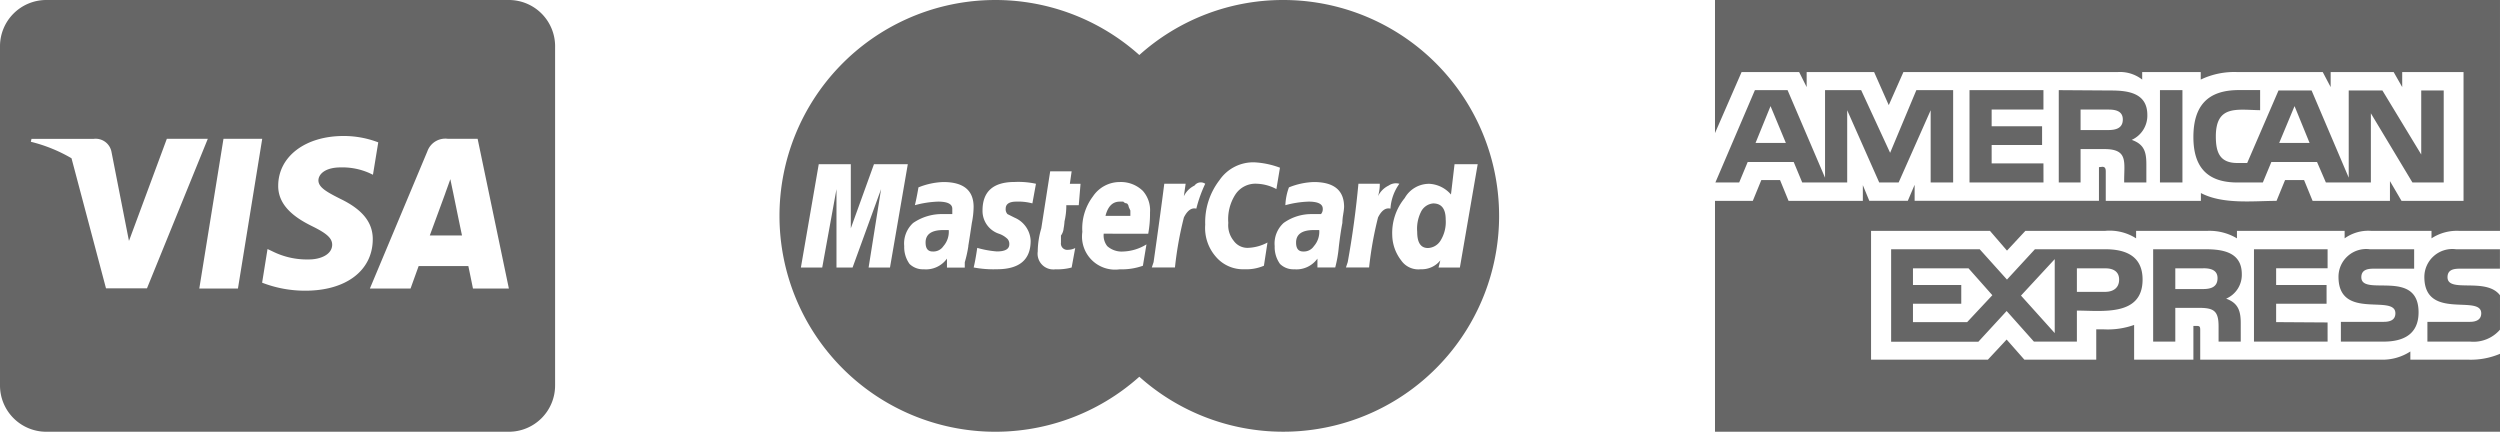
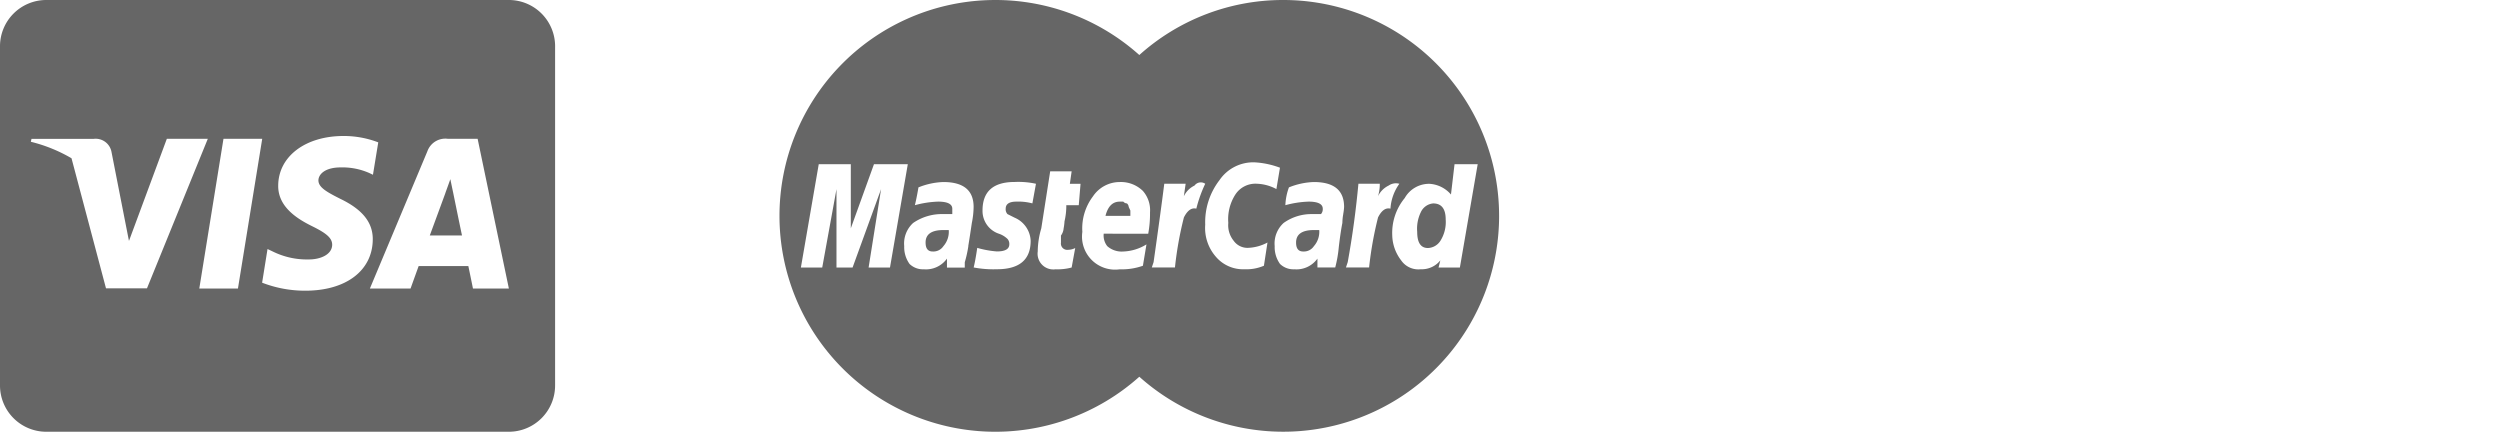
<svg xmlns="http://www.w3.org/2000/svg" width="170.817" height="29.5" viewBox="0 0 170.817 29.5">
  <g id="Grupo_103" data-name="Grupo 103" transform="translate(-1123.183 -567.5)">
    <path id="Icon_awesome-cc-visa" data-name="Icon awesome-cc-visa" d="M30.955,15.374s.5,2.45.612,2.963h-2.2c.217-.586,1.054-2.864,1.054-2.864-.013.02.217-.6.349-.981l.184.882Zm6.973-9.963V28.589a3.162,3.162,0,0,1-3.161,3.161H3.161A3.162,3.162,0,0,1,0,28.589V5.411A3.162,3.162,0,0,1,3.161,2.25H34.768A3.162,3.162,0,0,1,37.929,5.411ZM10.042,21.952,14.2,11.732H11.4l-2.588,6.98L8.534,17.3l-.922-4.7a1.1,1.1,0,0,0-1.2-.863H2.153l-.046.2a10.449,10.449,0,0,1,2.779,1.126l2.357,8.89Zm6.216.013,1.659-10.233H15.27L13.617,21.965h2.641ZM25.47,18.62c.013-1.166-.7-2.054-2.219-2.785-.928-.468-1.495-.784-1.495-1.264.013-.435.481-.882,1.521-.882a4.537,4.537,0,0,1,1.969.389l.237.112.362-2.213a6.576,6.576,0,0,0-2.371-.435c-2.614,0-4.451,1.4-4.465,3.385-.02,1.468,1.317,2.285,2.318,2.779,1.021.5,1.37.83,1.37,1.271-.013.685-.83,1-1.587,1a5.275,5.275,0,0,1-2.482-.547l-.349-.165-.369,2.3a8.08,8.08,0,0,0,2.95.547C23.64,22.116,25.45,20.74,25.47,18.62Zm9.3,3.345L32.634,11.732H30.587a1.3,1.3,0,0,0-1.383.849l-3.931,9.383h2.779s.454-1.264.553-1.534H32c.079.362.316,1.534.316,1.534Z" transform="translate(1123.183 565.25)" fill="#666" />
    <path id="Icon_payment-mastercard" data-name="Icon payment-mastercard" d="M39.558,16.35a14.692,14.692,0,0,0-9.834,3.759,14.75,14.75,0,1,0,0,21.982A14.749,14.749,0,1,0,39.558,16.35ZM11.227,34.629l.852-5.355-1.947,5.355h-1.1V29.274l-.974,5.355H6.6L7.82,27.57h2.191v4.381l1.582-4.381h2.312l-1.217,7.059H11.227Zm6.815-1.46a7.988,7.988,0,0,1-.244,1.1v.365H16.581V34.02a1.762,1.762,0,0,1-1.582.73,1.311,1.311,0,0,1-.974-.365,1.968,1.968,0,0,1-.365-1.217,1.9,1.9,0,0,1,.608-1.582,3.463,3.463,0,0,1,2.069-.608h.608v-.365c0-.323-.325-.487-.974-.487a6.83,6.83,0,0,0-1.582.244c.079-.323.162-.73.244-1.217a4.951,4.951,0,0,1,1.7-.365q2.068,0,2.069,1.7a5.792,5.792,0,0,1-.122,1.1q-.115.792-.244,1.582Zm4.381-2.921a3.744,3.744,0,0,0-1.1-.122c-.487,0-.73.163-.73.487a.491.491,0,0,0,.122.365l.487.244A1.8,1.8,0,0,1,22.3,32.8q0,1.948-2.312,1.947a7.215,7.215,0,0,1-1.582-.122c.079-.323.162-.771.244-1.339a6.616,6.616,0,0,0,1.339.244c.566,0,.852-.162.852-.487a.506.506,0,0,0-.122-.365,1.552,1.552,0,0,0-.608-.365,1.638,1.638,0,0,1-1.1-1.582q0-1.945,2.191-1.947a5.638,5.638,0,0,1,1.46.122l-.244,1.338Zm3.164.122h-.852a4.609,4.609,0,0,1-.122,1.1,3.793,3.793,0,0,1-.061.487.96.96,0,0,1-.182.487v.487a.43.43,0,0,0,.487.487,1.084,1.084,0,0,0,.487-.122L25.1,34.628a3.68,3.68,0,0,1-1.1.122,1.076,1.076,0,0,1-1.217-1.217,5.72,5.72,0,0,1,.243-1.582l.608-3.895H25.1l-.122.852h.73l-.122,1.461Zm4.746,1.948H27.291a1.173,1.173,0,0,0,.244.852,1.485,1.485,0,0,0,1.095.365,3.219,3.219,0,0,0,1.582-.487l-.243,1.46a4.305,4.305,0,0,1-1.582.243,2.259,2.259,0,0,1-2.556-2.556,3.634,3.634,0,0,1,.73-2.434,2.2,2.2,0,0,1,1.825-.973,2.146,2.146,0,0,1,1.582.608,1.993,1.993,0,0,1,.487,1.46,7.674,7.674,0,0,1-.122,1.461Zm2.434-1.1a23.88,23.88,0,0,0-.608,3.408H30.577l.122-.365q.484-3.406.73-5.355h1.46l-.122.852a1.558,1.558,0,0,1,.73-.73.53.53,0,0,1,.73-.122,9.08,9.08,0,0,0-.608,1.7c-.326-.08-.609.122-.853.608Zm5.476,3.286a3.027,3.027,0,0,1-1.339.243,2.434,2.434,0,0,1-1.947-.852,2.976,2.976,0,0,1-.73-2.191,4.707,4.707,0,0,1,.973-3.043,2.792,2.792,0,0,1,2.434-1.217,5.833,5.833,0,0,1,1.7.365l-.244,1.46a3.035,3.035,0,0,0-1.339-.365,1.633,1.633,0,0,0-1.46.73,3.119,3.119,0,0,0-.487,1.947,1.679,1.679,0,0,0,.365,1.217,1.153,1.153,0,0,0,.973.487,3.027,3.027,0,0,0,1.339-.365l-.243,1.583Zm5.416-3.529a3.618,3.618,0,0,0-.061.608c-.081.407-.164.955-.244,1.643a8.5,8.5,0,0,1-.244,1.4H41.894V34.02a1.762,1.762,0,0,1-1.582.73,1.311,1.311,0,0,1-.974-.365,1.968,1.968,0,0,1-.365-1.217,1.9,1.9,0,0,1,.608-1.582,3.264,3.264,0,0,1,1.947-.608h.608a.5.5,0,0,0,.122-.365c0-.323-.325-.487-.973-.487a6.829,6.829,0,0,0-1.582.244,3.941,3.941,0,0,1,.244-1.217,4.951,4.951,0,0,1,1.7-.365q2.068,0,2.069,1.7a3.531,3.531,0,0,1-.06.487Zm2.373.243a24.589,24.589,0,0,0-.608,3.408H43.842l.122-.365q.482-2.66.73-5.355h1.46a2.755,2.755,0,0,1-.122.852,1.556,1.556,0,0,1,.73-.73.871.871,0,0,1,.73-.122,3.243,3.243,0,0,0-.608,1.7c-.326-.08-.609.122-.853.608Zm4.138,3.408.122-.487a1.62,1.62,0,0,1-1.339.608,1.425,1.425,0,0,1-1.339-.608,2.9,2.9,0,0,1-.608-1.7,3.746,3.746,0,0,1,.852-2.556,1.908,1.908,0,0,1,1.7-.973,2.1,2.1,0,0,1,1.46.73l.244-2.069h1.582l-1.217,7.059H50.17Zm-35.049-1.7c0,.407.162.608.487.608a.824.824,0,0,0,.73-.365,1.489,1.489,0,0,0,.365-1.1h-.366c-.812,0-1.217.286-1.217.852Zm13.752-2.677a.344.344,0,0,1-.243-.122h-.244q-.73,0-.974.973h1.7v-.365L29,30.491a.367.367,0,0,0-.122-.243Zm11.562,2.677c0,.407.162.608.487.608a.824.824,0,0,0,.73-.365,1.486,1.486,0,0,0,.365-1.1h-.365c-.812,0-1.217.286-1.217.852Zm9.371-2.677a1.027,1.027,0,0,0-.852.608,2.579,2.579,0,0,0-.243,1.339q0,1.1.73,1.1a1.054,1.054,0,0,0,.852-.487,2.413,2.413,0,0,0,.365-1.46c0-.73-.287-1.1-.853-1.1Z" transform="translate(1171.305 551.15)" fill="#666" />
-     <path id="Icon_payment-american-express" data-name="Icon payment-american-express" d="M3.973,45.85V30.075H6.556l.582-1.42h1.28L9,30.075h5.075V29l.442,1.071h2.63l.466-1.094v1.094H30.208v-2.3l.233-.024c.209,0,.232.163.232.326v2h6.5V29.54c1.513.791,3.585.535,5.168.535l.582-1.42h1.3l.582,1.42h5.285v-1.35l.791,1.35h4.237v-8.8H50.928V22.3l-.582-1.024H46.039V22.3L45.5,21.276h-5.8a5.287,5.287,0,0,0-2.538.512v-.512h-4v.512a2.461,2.461,0,0,0-1.7-.512H16.846l-1,2.258-1-2.258h-4.61V22.3l-.512-1.024H5.789L3.973,25.443V16.35H57.609V32.124H54.816a3.162,3.162,0,0,0-1.886.512v-.512H48.81a2.77,2.77,0,0,0-1.816.512v-.512H39.637v.512a3.657,3.657,0,0,0-2.025-.512H32.746v.512a3.352,3.352,0,0,0-2.118-.512H25.181l-1.257,1.35-1.164-1.35H14.636v8.8H22.62L23.9,39.55l1.211,1.374h4.912V38.852h.488a5.384,5.384,0,0,0,2.1-.3v2.375h4.05V38.619h.186c.232,0,.28.024.28.28v2.025H49.437a3.49,3.49,0,0,0,2.048-.559v.559H55.4a5.119,5.119,0,0,0,2.212-.4V45.85H3.973ZM20.246,28.818H18.709V23.883l-2.188,4.935H15.194l-2.188-4.935v4.935H9.933l-.582-1.4H6.208l-.582,1.4H4l2.7-6.309H8.932l2.56,5.983V22.509H13.96l1.979,4.283,1.792-4.283h2.514v6.309Zm-11.43-2.7L7.768,23.6,6.743,26.118H8.816ZM28.7,37.571V39.69H25.763L23.9,37.6l-1.932,2.1h-5.96V33.381h6.052l1.863,2.072,1.909-2.072h4.819c1.42,0,2.538.489,2.538,2.072,0,2.537-2.771,2.118-4.493,2.118Zm-5.774-1.048-1.63-1.839H17.5v1.141H20.8v1.28H17.5v1.257h3.7l1.722-1.84Zm3.492-7.705H21.363V22.509h5.052v1.327H22.876v1.141h3.446v1.28H22.876v1.257h3.539Zm.768,10.29V34.056l-2.305,2.491Zm5.261-13.2c.861.3,1,.838,1,1.676v1.234H31.932c-.024-1.35.326-2.282-1.35-2.282h-1.63v2.282h-1.49V22.509l3.562.024c1.211,0,2.49.186,2.49,1.676a1.817,1.817,0,0,1-1.071,1.7Zm-1.792,8.776H28.7v1.607h1.932c.536,0,.954-.256.954-.838,0-.559-.418-.768-.931-.768Zm.209-10.848H28.952v1.4h1.886c.512,0,1-.116,1-.722C31.839,23.929,31.327,23.836,30.861,23.836Zm8.032,12.92c.838.3,1,.861,1,1.676V39.69H38.381V38.642c0-1.071-.349-1.257-1.35-1.257H35.424V39.69H33.911V33.381H37.5c1.187,0,2.468.21,2.468,1.7a1.772,1.772,0,0,1-1.071,1.676Zm-2.98-7.938H34.376V22.509h1.536v6.309Zm1.421,5.866H35.424V36.1H37.31c.512,0,1-.116,1-.745,0-.582-.512-.675-.977-.675Zm16.435-5.866H51.627l-2.84-4.726v4.726H45.713l-.605-1.4H41.988l-.582,1.4H39.661c-2.072,0-3-1.071-3-3.1,0-2.118.955-3.213,3.1-3.213H41.22v1.374c-1.583-.024-3.026-.373-3.026,1.792,0,1.071.256,1.816,1.467,1.816h.675l2.142-4.958h2.258l2.538,5.96v-5.96h2.3l2.654,4.377V22.533h1.536v6.285ZM45.83,39.69H40.8V33.381H45.83v1.3H42.314v1.141H45.76v1.28H42.314v1.257l3.515.023ZM44.6,26.118,43.572,23.6l-1.048,2.514ZM49.671,39.69H46.738V38.34h2.933c.372,0,.791-.093.791-.582,0-1.35-3.887.512-3.887-2.491a1.893,1.893,0,0,1,2.142-1.886h3.027v1.327H48.973c-.4,0-.838.07-.838.582,0,1.373,3.911-.628,3.911,2.4,0,1.489-1.024,2-2.374,2Zm7.938-.815a2.392,2.392,0,0,1-2.049.815h-2.91V38.34h2.91c.373,0,.768-.116.768-.582,0-1.327-3.887.512-3.887-2.491a1.913,1.913,0,0,1,2.165-1.886h3v1.327H54.862c-.419,0-.838.07-.838.582,0,1.117,2.631-.023,3.585,1.234v2.351Z" transform="translate(1236.39 551.15)" fill="#666" />
  </g>
</svg>